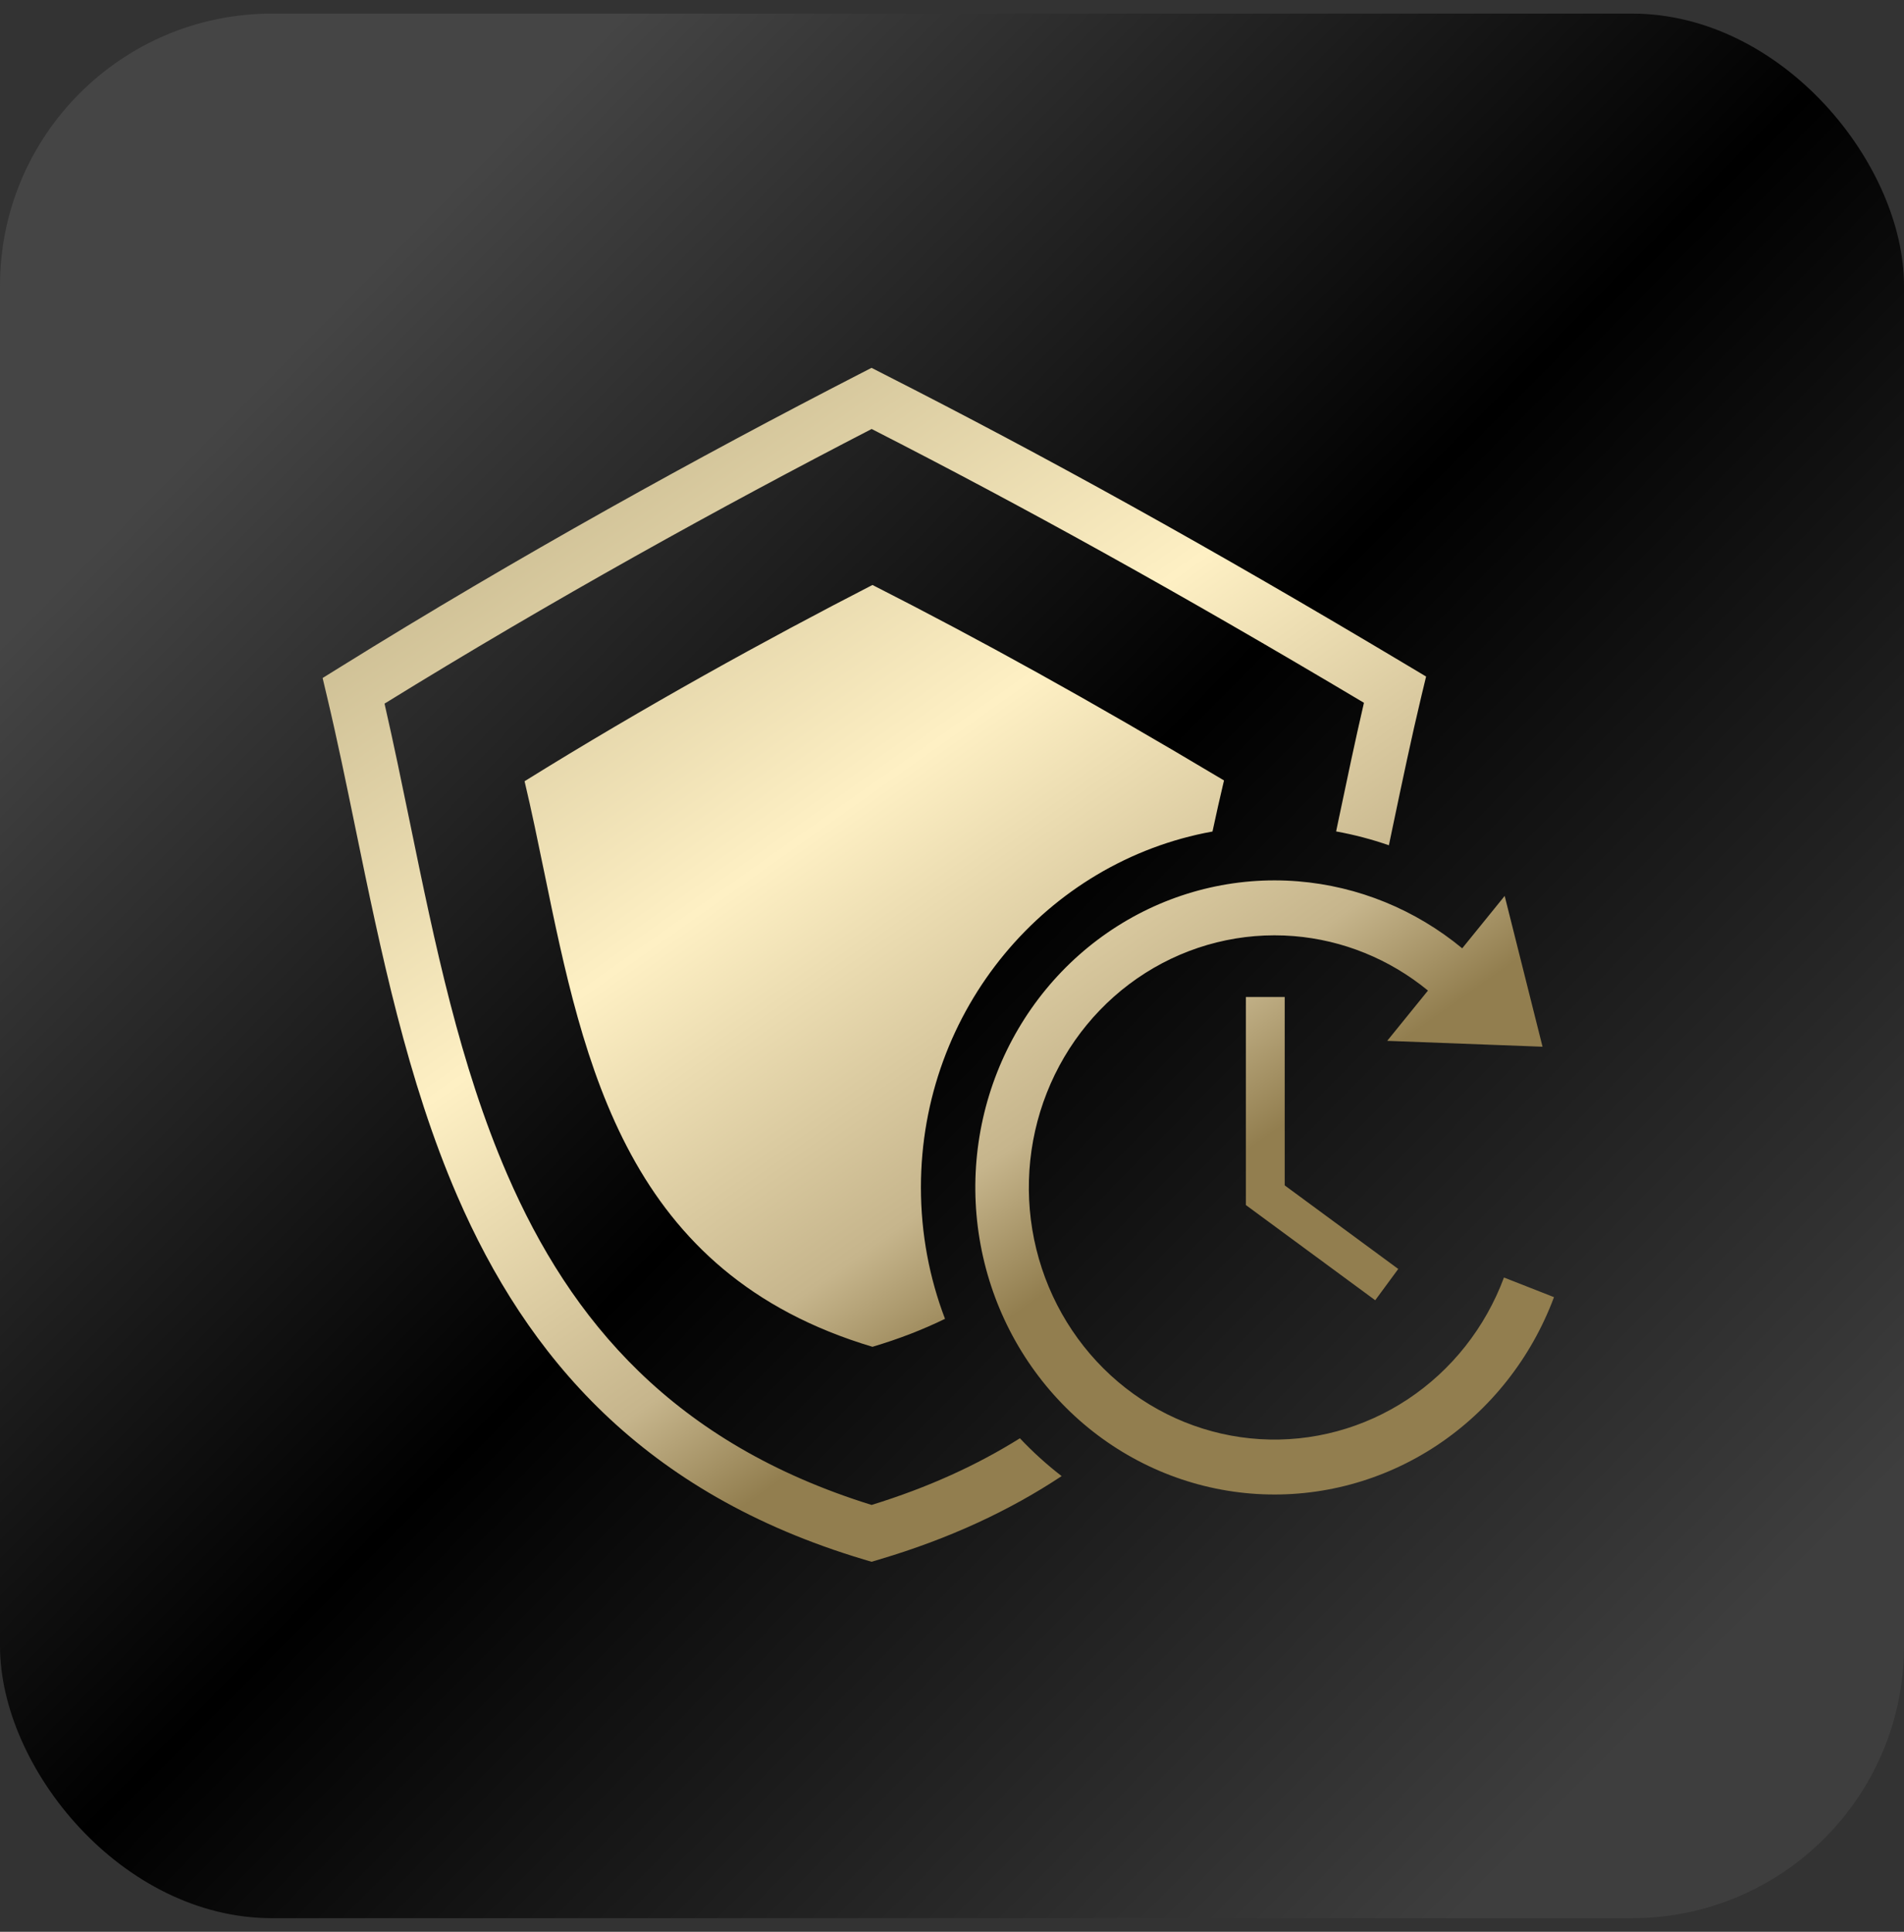
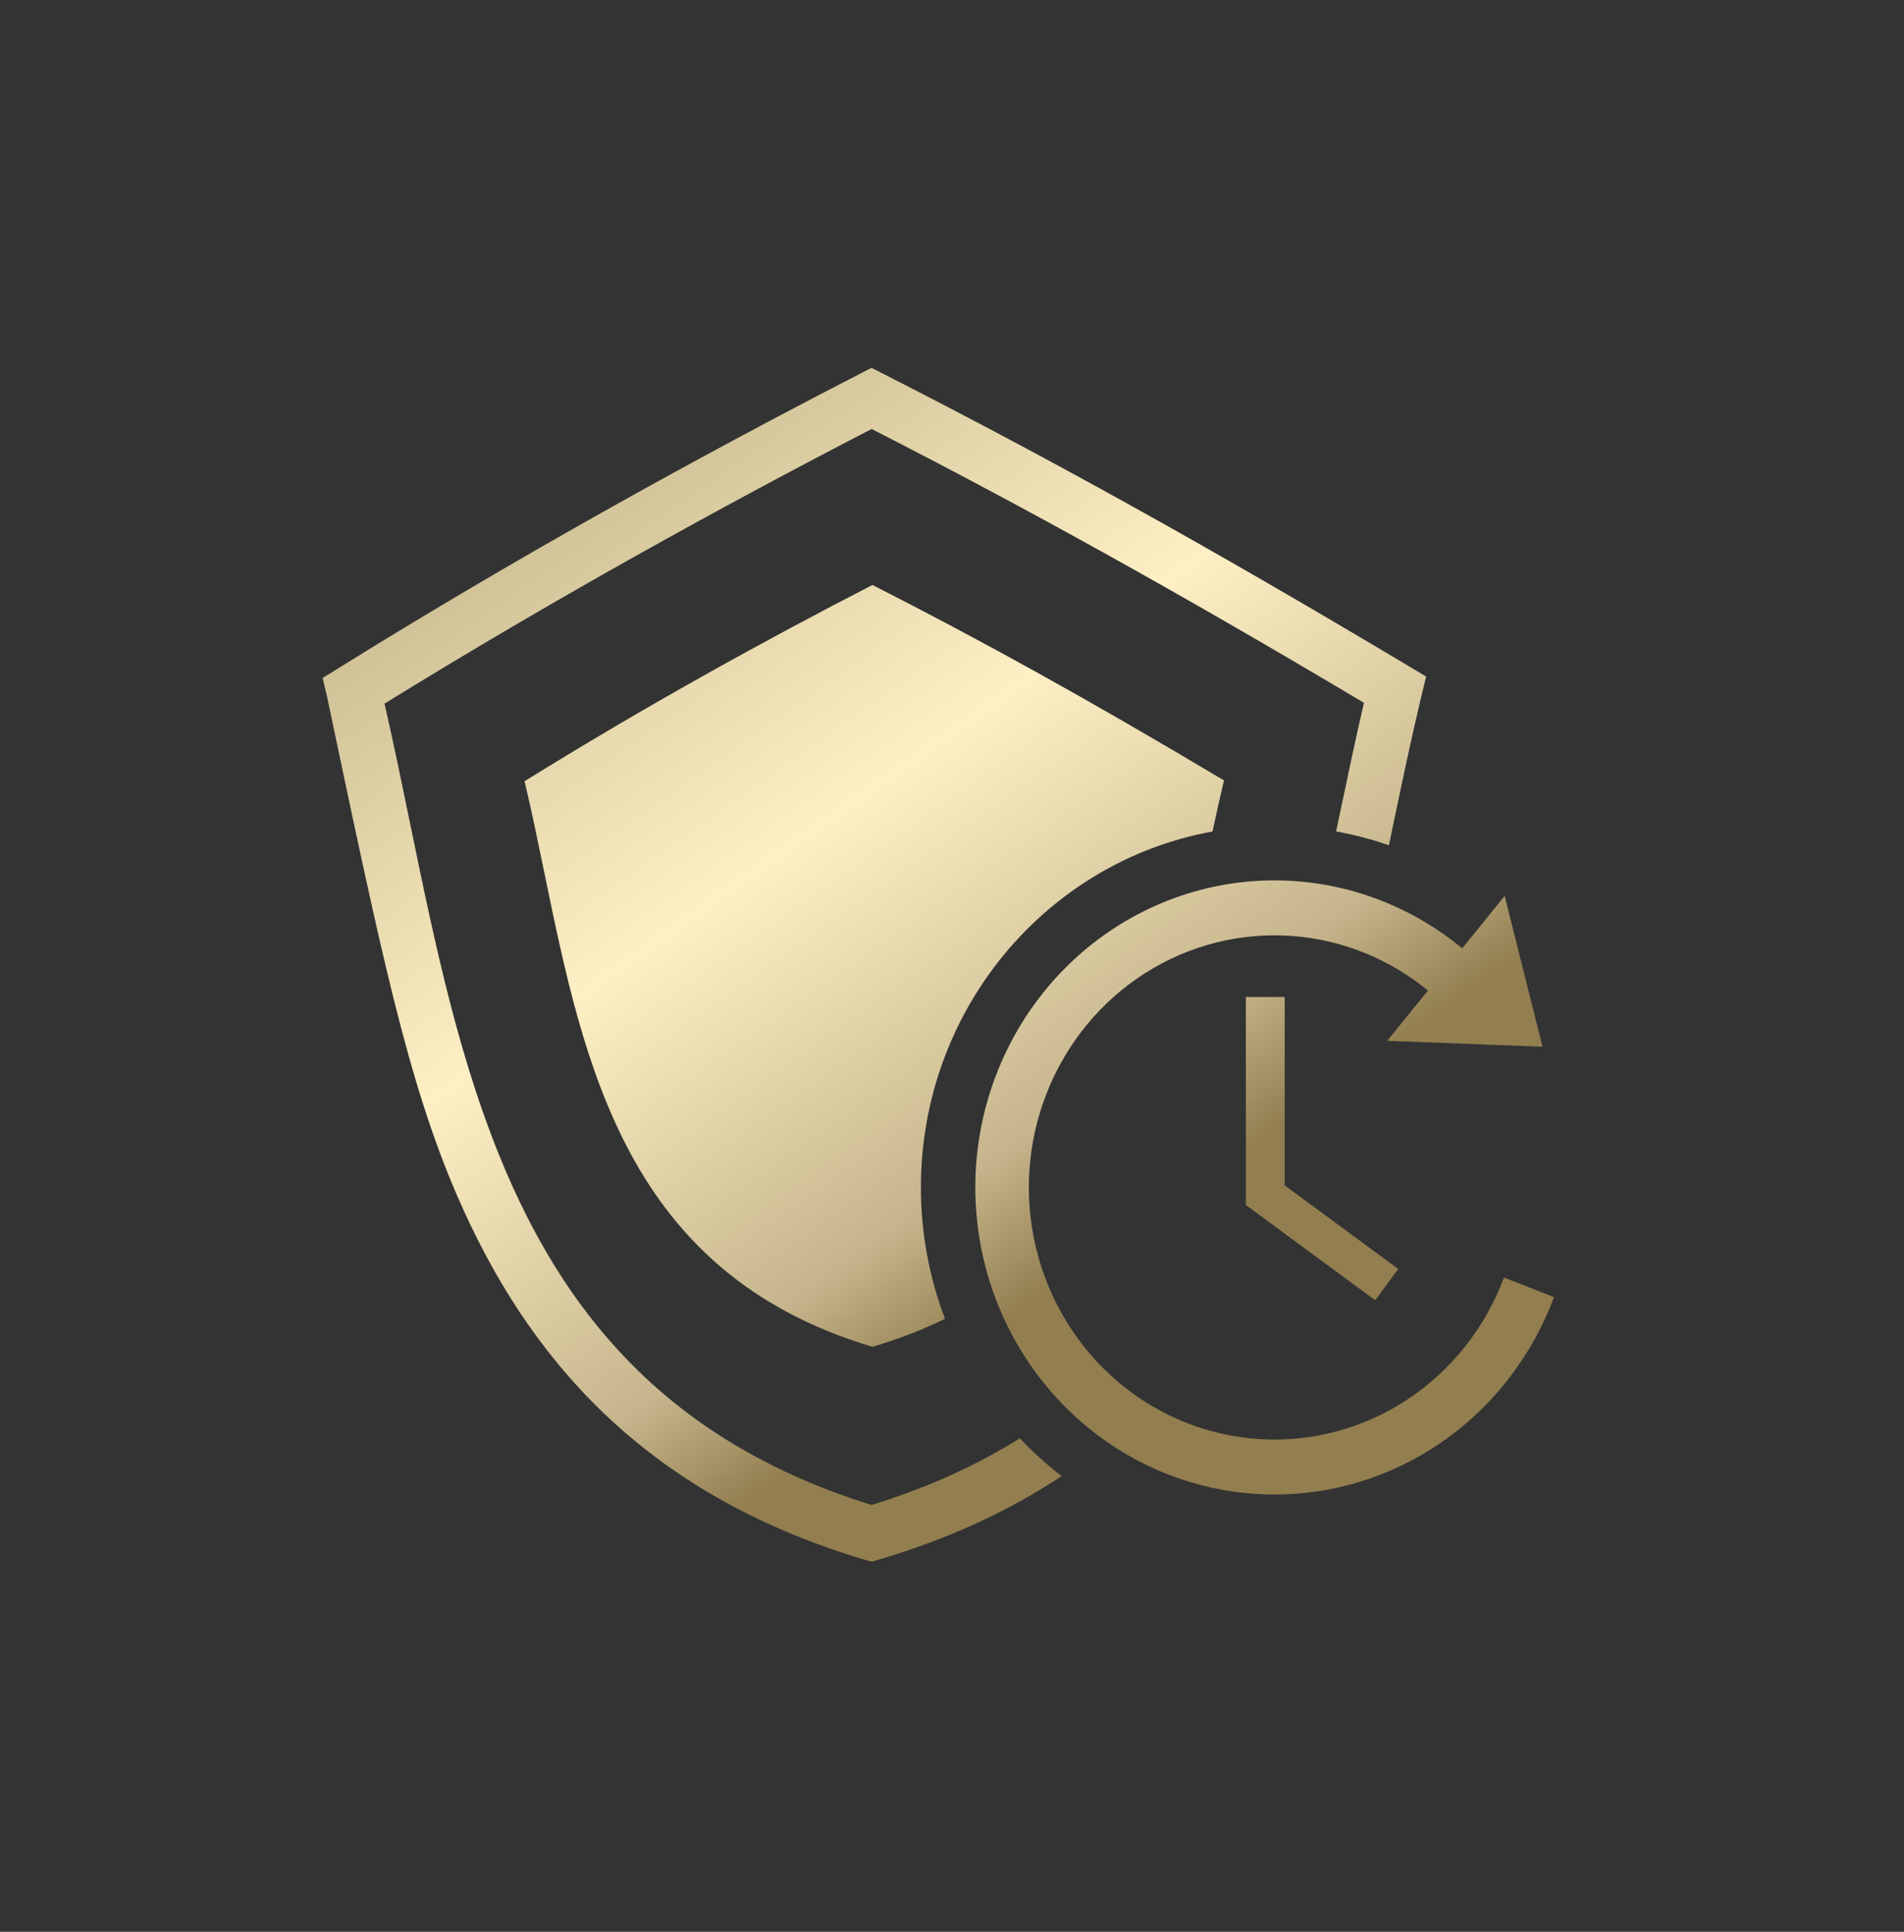
<svg xmlns="http://www.w3.org/2000/svg" width="70" height="71" viewBox="0 0 70 71" fill="none">
  <rect x="0" y="0" width="70" height="71" fill="#333333" stroke="none" />
-   <rect y="0.5" width="70" height="70" rx="10" fill="url(#paint0_linear_28_3241)" />
-   <path fill-rule="evenodd" clip-rule="evenodd" d="M32.496 13.752L32.041 13.52L31.586 13.754C25.763 16.748 19.081 20.429 12.472 24.54L11.861 24.919L12.027 25.619C12.397 27.177 12.732 28.809 13.075 30.475C14.002 34.977 14.98 39.731 16.812 43.957C19.369 49.858 23.632 54.888 31.757 57.316L32.042 57.401L32.327 57.316C34.931 56.544 37.142 55.504 39.031 54.252C38.484 53.83 37.971 53.365 37.496 52.862C35.93 53.842 34.129 54.67 32.044 55.312C24.773 53.054 20.984 48.556 18.647 43.162C16.904 39.14 15.99 34.702 15.078 30.269L15.078 30.269L15.078 30.268C14.774 28.793 14.471 27.319 14.137 25.861C20.32 22.043 26.548 18.606 32.046 15.767C37.562 18.584 43.259 21.729 50.145 25.83C49.817 27.245 49.516 28.678 49.215 30.114L49.122 30.558C49.787 30.678 50.435 30.849 51.062 31.067L51.215 30.335C51.558 28.702 51.893 27.104 52.258 25.579L52.43 24.865L51.799 24.488C44.404 20.068 38.368 16.736 32.496 13.752ZM51 38.255L52.499 36.407C51.089 35.25 49.371 34.551 47.566 34.405C45.653 34.251 43.741 34.725 42.108 35.761C40.476 36.796 39.207 38.339 38.486 40.164C37.765 41.989 37.63 44.002 38.1 45.912C38.57 47.821 39.621 49.527 41.099 50.783C42.578 52.038 44.409 52.778 46.325 52.894C48.241 53.01 50.143 52.496 51.756 51.428C53.369 50.36 54.608 48.793 55.293 46.953L57.132 47.675C56.296 49.915 54.787 51.824 52.824 53.125C50.859 54.426 48.542 55.051 46.209 54.909C43.875 54.768 41.646 53.867 39.845 52.339C38.044 50.809 36.764 48.732 36.192 46.406C35.62 44.081 35.784 41.629 36.662 39.406C37.54 37.183 39.085 35.304 41.074 34.043C43.062 32.782 45.391 32.204 47.721 32.392C49.932 32.571 52.035 33.431 53.758 34.854L55.319 32.929L56.711 38.471L51 38.255ZM47.232 36.643V43.567L51.406 46.639L50.56 47.789L45.804 44.29V36.643H47.232ZM19.286 28.713C23.706 25.966 28.177 23.504 32.076 21.5C36.004 23.496 40.045 25.724 45 28.684C44.853 29.3 44.713 29.927 44.577 30.561C38.485 31.663 33.857 37.101 33.857 43.643C33.857 45.346 34.171 46.975 34.743 48.472C33.933 48.867 33.047 49.212 32.076 49.5C23.046 46.803 21.478 39.191 20.009 32.057L20.009 32.057L20.007 32.049C19.774 30.918 19.544 29.799 19.286 28.713Z" fill="url(#paint1_linear_28_3241)" />
+   <path fill-rule="evenodd" clip-rule="evenodd" d="M32.496 13.752L32.041 13.52L31.586 13.754C25.763 16.748 19.081 20.429 12.472 24.54L11.861 24.919L12.027 25.619C14.002 34.977 14.98 39.731 16.812 43.957C19.369 49.858 23.632 54.888 31.757 57.316L32.042 57.401L32.327 57.316C34.931 56.544 37.142 55.504 39.031 54.252C38.484 53.83 37.971 53.365 37.496 52.862C35.93 53.842 34.129 54.67 32.044 55.312C24.773 53.054 20.984 48.556 18.647 43.162C16.904 39.14 15.99 34.702 15.078 30.269L15.078 30.269L15.078 30.268C14.774 28.793 14.471 27.319 14.137 25.861C20.32 22.043 26.548 18.606 32.046 15.767C37.562 18.584 43.259 21.729 50.145 25.83C49.817 27.245 49.516 28.678 49.215 30.114L49.122 30.558C49.787 30.678 50.435 30.849 51.062 31.067L51.215 30.335C51.558 28.702 51.893 27.104 52.258 25.579L52.43 24.865L51.799 24.488C44.404 20.068 38.368 16.736 32.496 13.752ZM51 38.255L52.499 36.407C51.089 35.25 49.371 34.551 47.566 34.405C45.653 34.251 43.741 34.725 42.108 35.761C40.476 36.796 39.207 38.339 38.486 40.164C37.765 41.989 37.63 44.002 38.1 45.912C38.57 47.821 39.621 49.527 41.099 50.783C42.578 52.038 44.409 52.778 46.325 52.894C48.241 53.01 50.143 52.496 51.756 51.428C53.369 50.36 54.608 48.793 55.293 46.953L57.132 47.675C56.296 49.915 54.787 51.824 52.824 53.125C50.859 54.426 48.542 55.051 46.209 54.909C43.875 54.768 41.646 53.867 39.845 52.339C38.044 50.809 36.764 48.732 36.192 46.406C35.62 44.081 35.784 41.629 36.662 39.406C37.54 37.183 39.085 35.304 41.074 34.043C43.062 32.782 45.391 32.204 47.721 32.392C49.932 32.571 52.035 33.431 53.758 34.854L55.319 32.929L56.711 38.471L51 38.255ZM47.232 36.643V43.567L51.406 46.639L50.56 47.789L45.804 44.29V36.643H47.232ZM19.286 28.713C23.706 25.966 28.177 23.504 32.076 21.5C36.004 23.496 40.045 25.724 45 28.684C44.853 29.3 44.713 29.927 44.577 30.561C38.485 31.663 33.857 37.101 33.857 43.643C33.857 45.346 34.171 46.975 34.743 48.472C33.933 48.867 33.047 49.212 32.076 49.5C23.046 46.803 21.478 39.191 20.009 32.057L20.009 32.057L20.007 32.049C19.774 30.918 19.544 29.799 19.286 28.713Z" fill="url(#paint1_linear_28_3241)" />
  <defs>
    <linearGradient id="paint0_linear_28_3241" x1="9" y1="14.5" x2="59.5" y2="64.5" gradientUnits="userSpaceOnUse">
      <stop stop-color="#454545" />
      <stop offset="0.465" />
      <stop offset="1" stop-color="#3E3E3E" />
    </linearGradient>
    <linearGradient id="paint1_linear_28_3241" x1="-4" y1="13.643" x2="31.918" y2="64.478" gradientUnits="userSpaceOnUse">
      <stop stop-color="#988960" />
      <stop offset="0.536" stop-color="#FEF0C4" />
      <stop offset="0.756" stop-color="#C6B58C" />
      <stop offset="0.838" stop-color="#927E4F" />
    </linearGradient>
  </defs>
</svg>